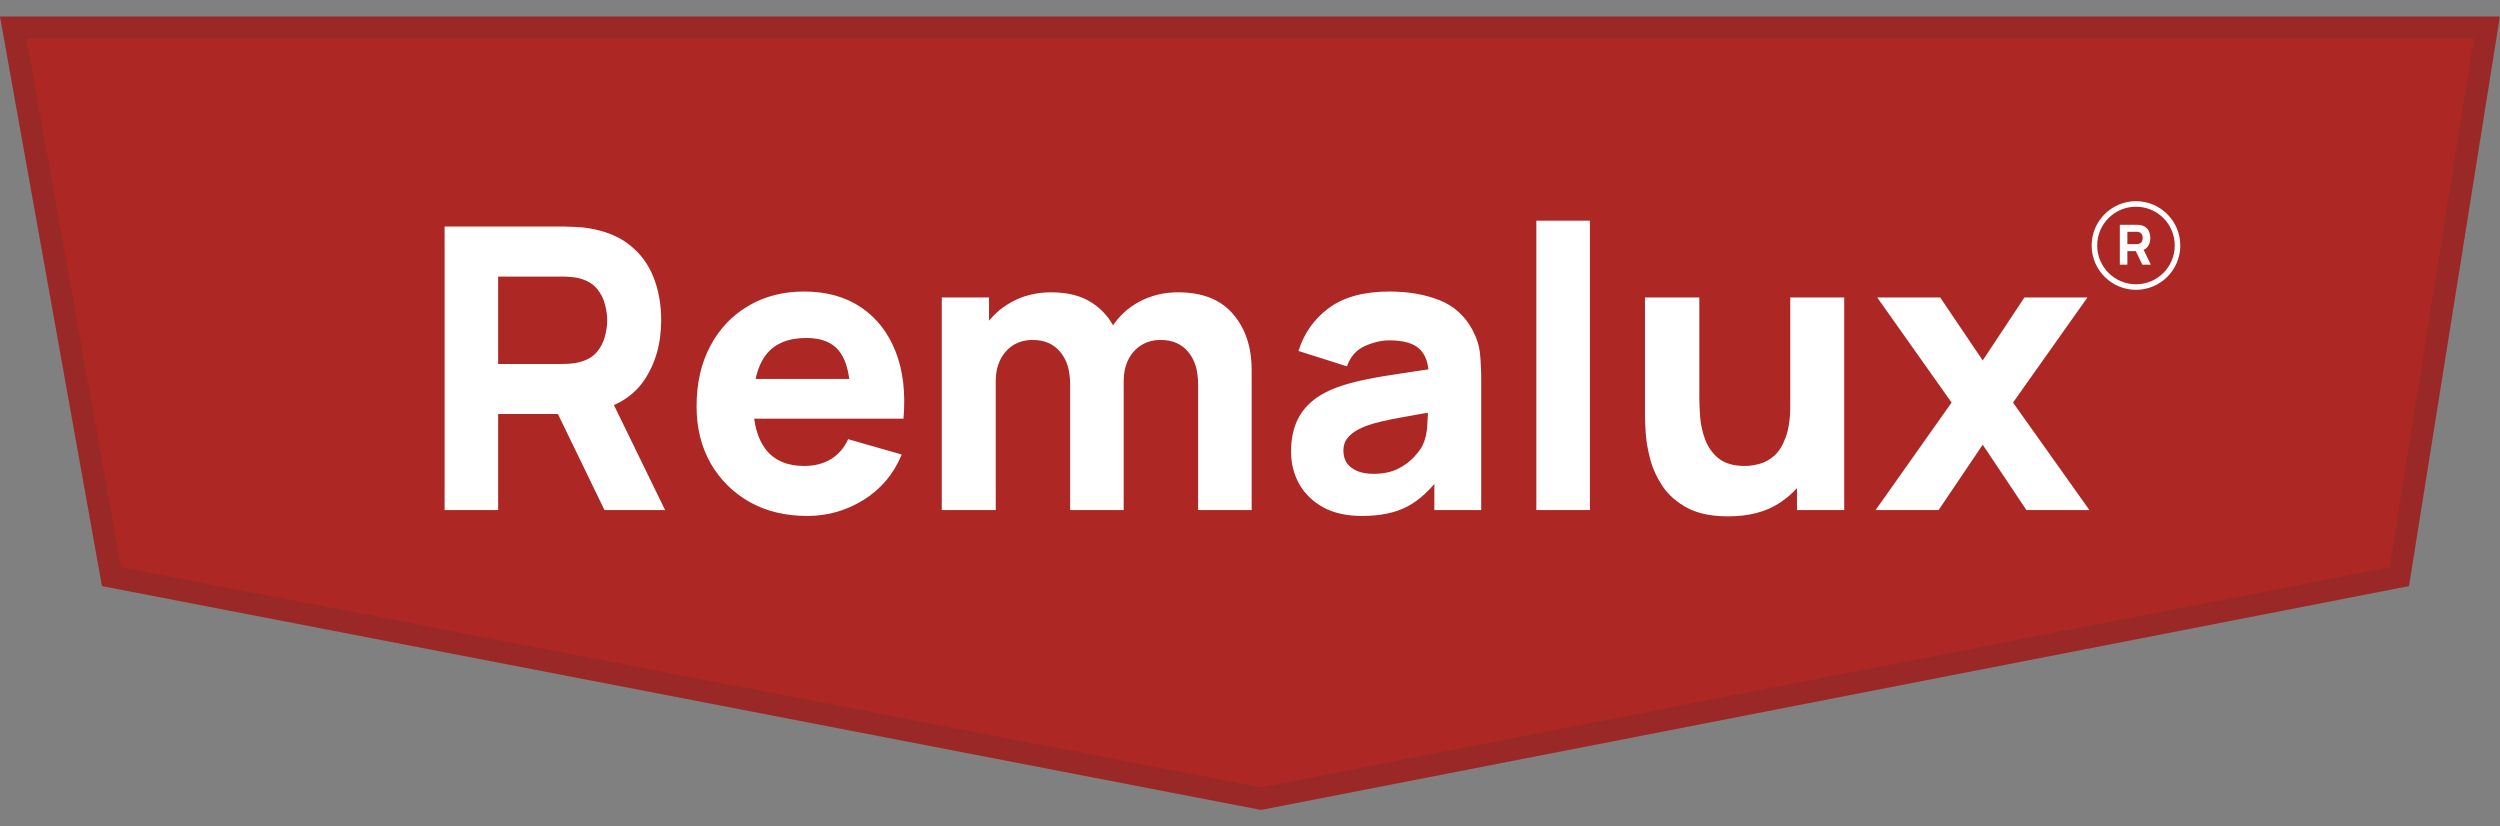
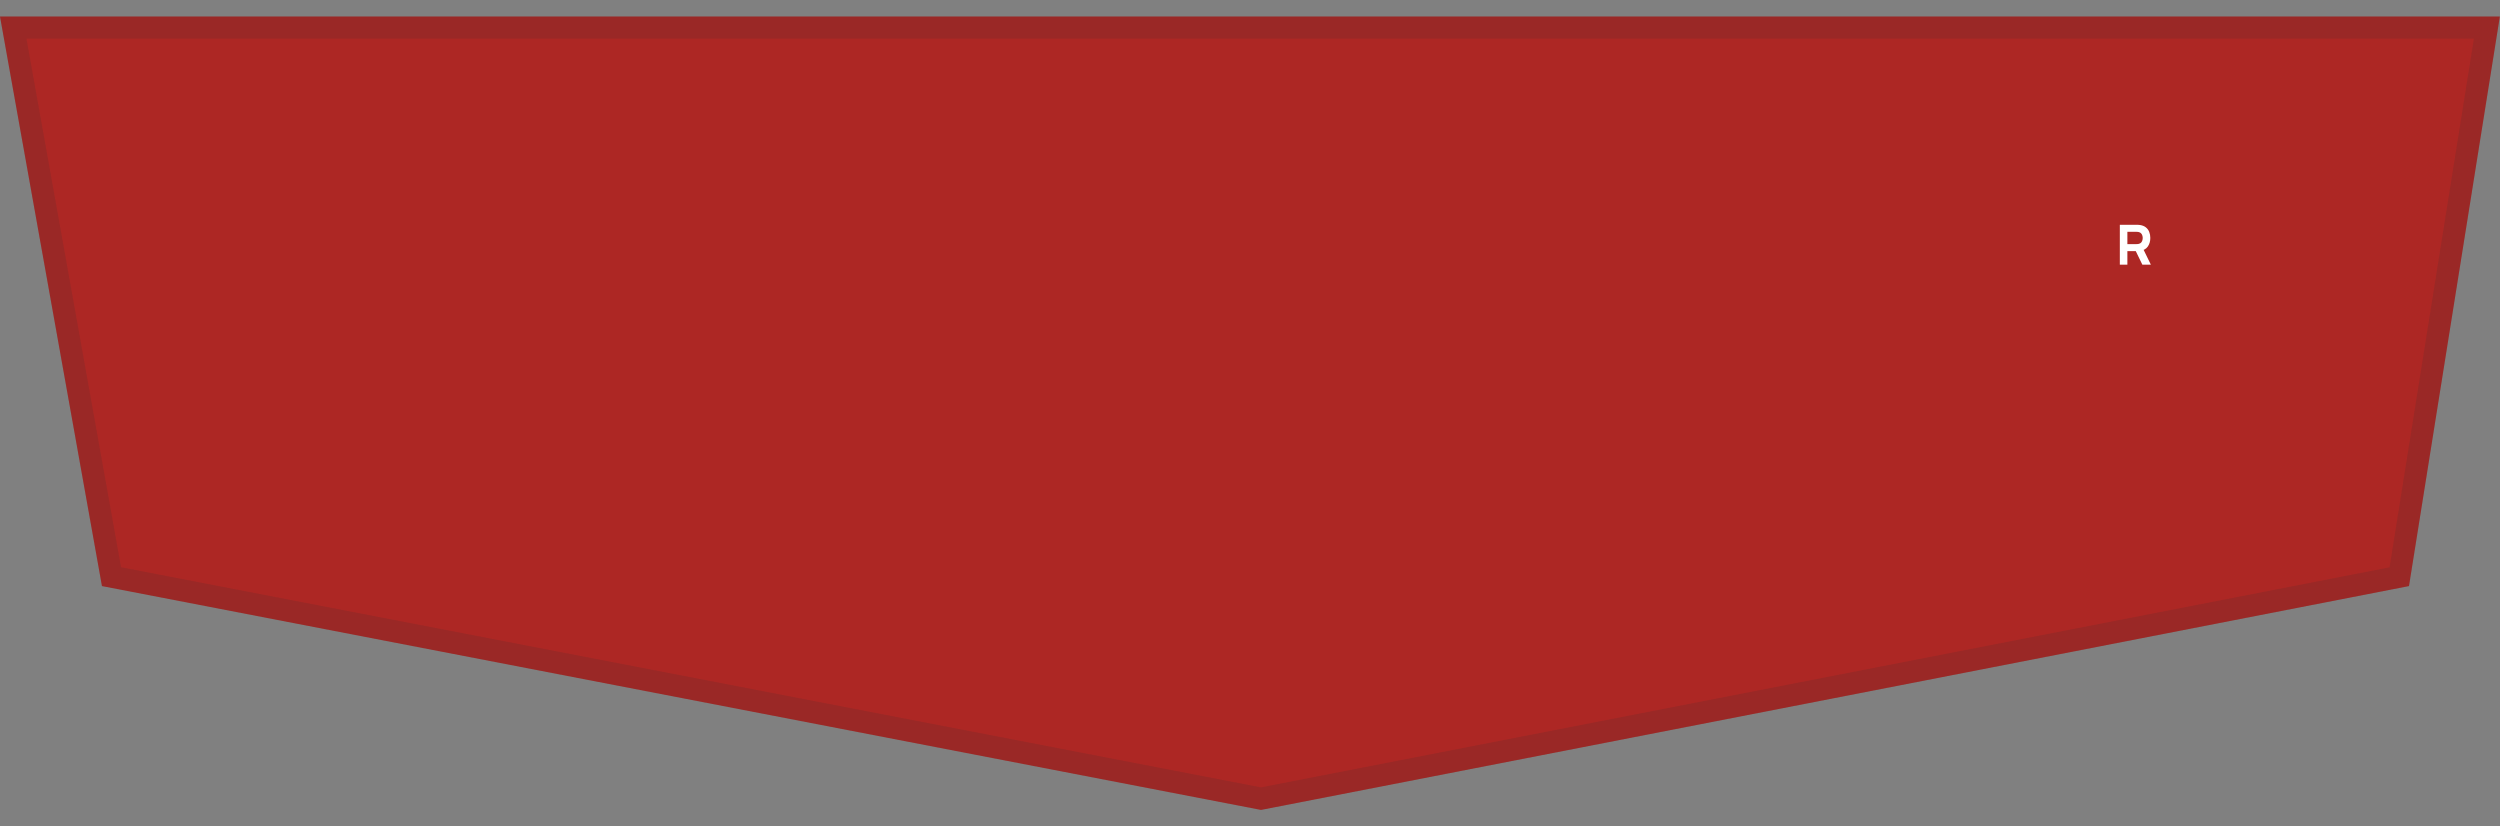
<svg xmlns="http://www.w3.org/2000/svg" width="121" height="40" viewBox="0 0 121 40" fill="none">
  <rect x="0" y="0" width="121" height="40" fill="#808080" stroke="none" />
-   <path d="M120.993 0.8H0L4.935 28.366L61.033 39.2L116.595 28.366L120.993 0.8Z" fill="#AD2724" />
+   <path d="M120.993 0.8H0L4.935 28.366L61.033 39.2L116.595 28.366L120.993 0.8" fill="#AD2724" />
  <path d="M5.397 27.91L0.641 1.336H120.364L116.125 27.912L61.033 38.654L5.397 27.91Z" stroke="#2F2F2F" stroke-opacity="0.15" stroke-width="1.072" />
-   <path d="M21.519 24.686V10.965H27.312C27.445 10.965 27.623 10.972 27.846 10.984C28.074 10.991 28.278 11.01 28.456 11.041C29.275 11.168 29.945 11.438 30.466 11.851C30.993 12.264 31.381 12.785 31.628 13.414C31.876 14.037 32 14.732 32 15.501C32 16.651 31.714 17.635 31.143 18.455C30.571 19.268 29.675 19.77 28.456 19.96L27.312 20.037H24.11V24.686H21.519ZM29.256 24.686L26.55 19.103L29.218 18.588L32.191 24.686H29.256ZM24.11 17.616H27.198C27.331 17.616 27.477 17.61 27.636 17.597C27.795 17.584 27.941 17.559 28.074 17.521C28.424 17.426 28.694 17.267 28.884 17.044C29.075 16.816 29.205 16.565 29.275 16.292C29.351 16.012 29.389 15.749 29.389 15.501C29.389 15.253 29.351 14.993 29.275 14.72C29.205 14.44 29.075 14.189 28.884 13.967C28.694 13.738 28.424 13.576 28.074 13.481C27.941 13.443 27.795 13.417 27.636 13.405C27.477 13.392 27.331 13.386 27.198 13.386H24.11V17.616ZM39.069 24.972C38.014 24.972 37.084 24.747 36.277 24.296C35.477 23.838 34.848 23.213 34.39 22.419C33.939 21.618 33.714 20.703 33.714 19.674C33.714 18.55 33.936 17.572 34.381 16.74C34.825 15.907 35.438 15.263 36.22 14.805C37.001 14.342 37.9 14.11 38.916 14.11C39.996 14.11 40.914 14.364 41.67 14.872C42.426 15.38 42.985 16.095 43.347 17.016C43.709 17.937 43.836 19.02 43.728 20.265H41.165V19.312C41.165 18.264 40.997 17.511 40.66 17.054C40.33 16.59 39.787 16.358 39.031 16.358C38.148 16.358 37.497 16.628 37.077 17.168C36.664 17.702 36.458 18.493 36.458 19.541C36.458 20.5 36.664 21.244 37.077 21.771C37.497 22.292 38.11 22.552 38.916 22.552C39.425 22.552 39.86 22.441 40.222 22.219C40.584 21.996 40.86 21.675 41.051 21.256L43.643 21.999C43.255 22.94 42.642 23.67 41.804 24.191C40.971 24.712 40.06 24.972 39.069 24.972ZM35.658 20.265V18.34H42.48V20.265H35.658ZM57.988 24.686V18.607C57.988 17.927 57.826 17.4 57.502 17.026C57.184 16.644 56.743 16.454 56.178 16.454C55.816 16.454 55.501 16.54 55.234 16.711C54.968 16.876 54.758 17.111 54.605 17.416C54.459 17.715 54.386 18.061 54.386 18.455L53.3 17.731C53.3 17.026 53.465 16.403 53.795 15.863C54.132 15.323 54.58 14.904 55.139 14.605C55.704 14.3 56.33 14.148 57.016 14.148C58.191 14.148 59.078 14.497 59.675 15.196C60.278 15.888 60.58 16.797 60.58 17.921V24.686H57.988ZM45.582 24.686V14.396H47.869V17.807H48.193V24.686H45.582ZM51.794 24.686V18.607C51.794 17.927 51.633 17.4 51.309 17.026C50.991 16.644 50.549 16.454 49.984 16.454C49.444 16.454 49.009 16.641 48.679 17.016C48.355 17.384 48.193 17.864 48.193 18.455L47.106 17.692C47.106 17.019 47.275 16.416 47.611 15.882C47.948 15.348 48.399 14.926 48.964 14.615C49.536 14.303 50.175 14.148 50.88 14.148C51.687 14.148 52.347 14.319 52.862 14.662C53.383 15.005 53.767 15.463 54.015 16.035C54.262 16.606 54.386 17.235 54.386 17.921V24.686H51.794ZM65.916 24.972C65.179 24.972 64.554 24.833 64.039 24.553C63.531 24.267 63.143 23.889 62.877 23.419C62.616 22.943 62.486 22.419 62.486 21.847C62.486 21.37 62.559 20.935 62.705 20.542C62.851 20.148 63.086 19.802 63.41 19.503C63.74 19.198 64.182 18.944 64.735 18.741C65.116 18.601 65.57 18.477 66.097 18.369C66.624 18.261 67.222 18.159 67.889 18.064C68.556 17.962 69.289 17.851 70.09 17.731L69.156 18.245C69.156 17.635 69.01 17.188 68.718 16.902C68.425 16.616 67.936 16.473 67.25 16.473C66.869 16.473 66.472 16.565 66.059 16.749C65.646 16.933 65.357 17.261 65.192 17.731L62.848 16.987C63.108 16.136 63.598 15.444 64.315 14.91C65.033 14.377 66.011 14.11 67.25 14.11C68.159 14.11 68.965 14.249 69.671 14.529C70.376 14.809 70.909 15.291 71.271 15.977C71.475 16.358 71.595 16.74 71.633 17.121C71.671 17.502 71.691 17.927 71.691 18.398V24.686H69.423V22.571L69.747 23.009C69.245 23.702 68.702 24.204 68.117 24.515C67.539 24.82 66.806 24.972 65.916 24.972ZM66.469 22.933C66.945 22.933 67.346 22.851 67.669 22.686C68 22.514 68.26 22.32 68.451 22.104C68.648 21.888 68.781 21.707 68.851 21.561C68.984 21.282 69.061 20.958 69.08 20.589C69.105 20.214 69.118 19.903 69.118 19.655L69.88 19.846C69.112 19.973 68.489 20.081 68.013 20.17C67.536 20.253 67.152 20.329 66.86 20.399C66.567 20.468 66.31 20.545 66.088 20.627C65.834 20.729 65.627 20.84 65.468 20.961C65.316 21.075 65.202 21.202 65.125 21.342C65.055 21.482 65.02 21.637 65.02 21.809C65.02 22.044 65.078 22.247 65.192 22.419C65.313 22.584 65.481 22.711 65.697 22.8C65.913 22.889 66.17 22.933 66.469 22.933ZM74.359 24.686V10.679H76.951V24.686H74.359ZM83.638 24.991C82.831 24.991 82.174 24.855 81.665 24.582C81.157 24.309 80.76 23.962 80.474 23.543C80.195 23.124 79.995 22.689 79.874 22.238C79.753 21.78 79.68 21.364 79.655 20.989C79.629 20.615 79.617 20.341 79.617 20.17V14.396H82.247V19.255C82.247 19.49 82.259 19.792 82.285 20.16C82.31 20.523 82.389 20.888 82.523 21.256C82.656 21.625 82.872 21.933 83.171 22.18C83.476 22.428 83.905 22.552 84.457 22.552C84.68 22.552 84.918 22.517 85.172 22.447C85.426 22.377 85.664 22.244 85.886 22.047C86.109 21.844 86.29 21.548 86.43 21.161C86.576 20.767 86.649 20.253 86.649 19.617L88.135 20.322C88.135 21.136 87.97 21.898 87.64 22.609C87.309 23.321 86.811 23.896 86.144 24.334C85.483 24.772 84.648 24.991 83.638 24.991ZM86.973 24.686V21.275H86.649V14.396H89.26V24.686H86.973ZM90.779 24.686L94.457 19.484L90.856 14.396H93.905L95.963 17.445L97.983 14.396H101.032L97.43 19.484L101.127 24.686H98.078L95.963 21.523L93.829 24.686H90.779Z" fill="white" />
  <path d="M102.6 12.809V10.88H103.415C103.434 10.88 103.459 10.88 103.49 10.882C103.522 10.883 103.551 10.886 103.576 10.89C103.691 10.908 103.786 10.946 103.859 11.004C103.933 11.062 103.987 11.136 104.022 11.224C104.057 11.312 104.075 11.409 104.075 11.517C104.075 11.679 104.034 11.818 103.954 11.933C103.874 12.047 103.748 12.118 103.576 12.145L103.415 12.155H102.965V12.809H102.6ZM103.689 12.809L103.308 12.024L103.683 11.952L104.101 12.809H103.689ZM102.965 11.815H103.399C103.418 11.815 103.438 11.814 103.461 11.812C103.483 11.81 103.504 11.807 103.522 11.802C103.572 11.788 103.61 11.766 103.636 11.735C103.663 11.702 103.681 11.667 103.691 11.629C103.702 11.589 103.707 11.552 103.707 11.517C103.707 11.483 103.702 11.446 103.691 11.408C103.681 11.368 103.663 11.333 103.636 11.302C103.61 11.27 103.572 11.247 103.522 11.233C103.504 11.228 103.483 11.224 103.461 11.223C103.438 11.221 103.418 11.22 103.399 11.22H102.965V11.815Z" fill="white" />
-   <circle cx="103.381" cy="11.882" r="2.011" stroke="white" stroke-width="0.268" />
</svg>